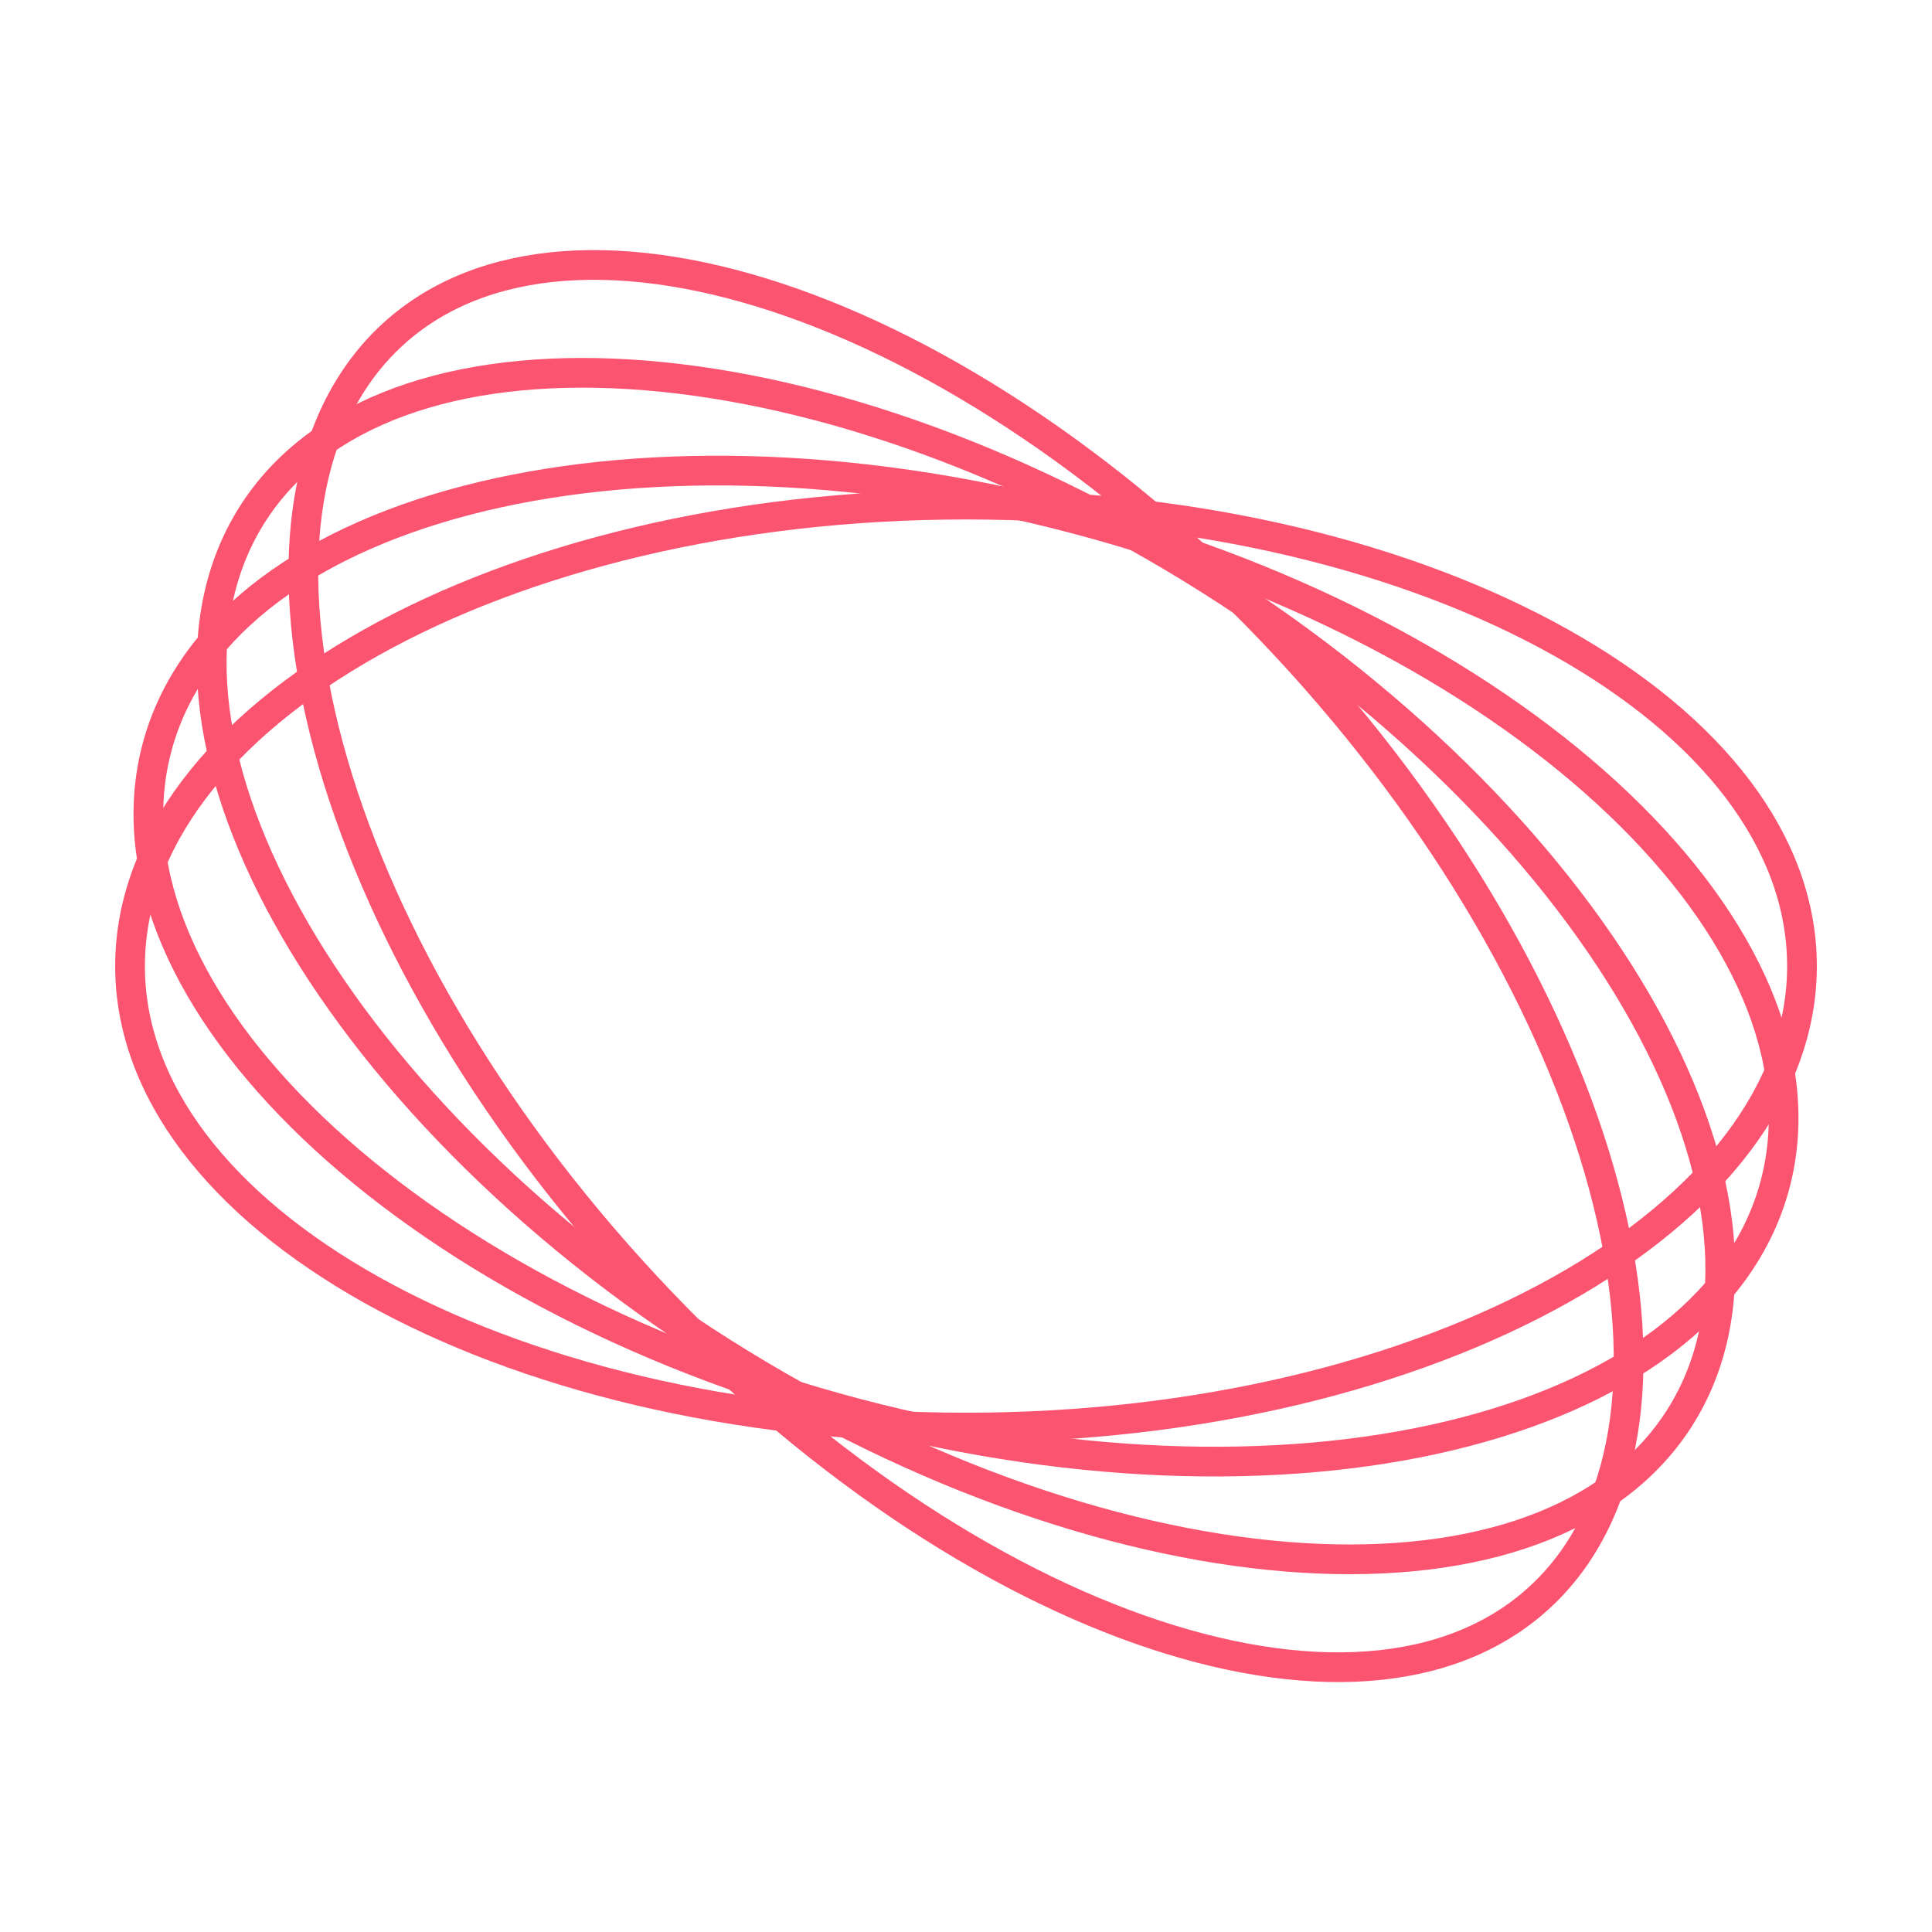
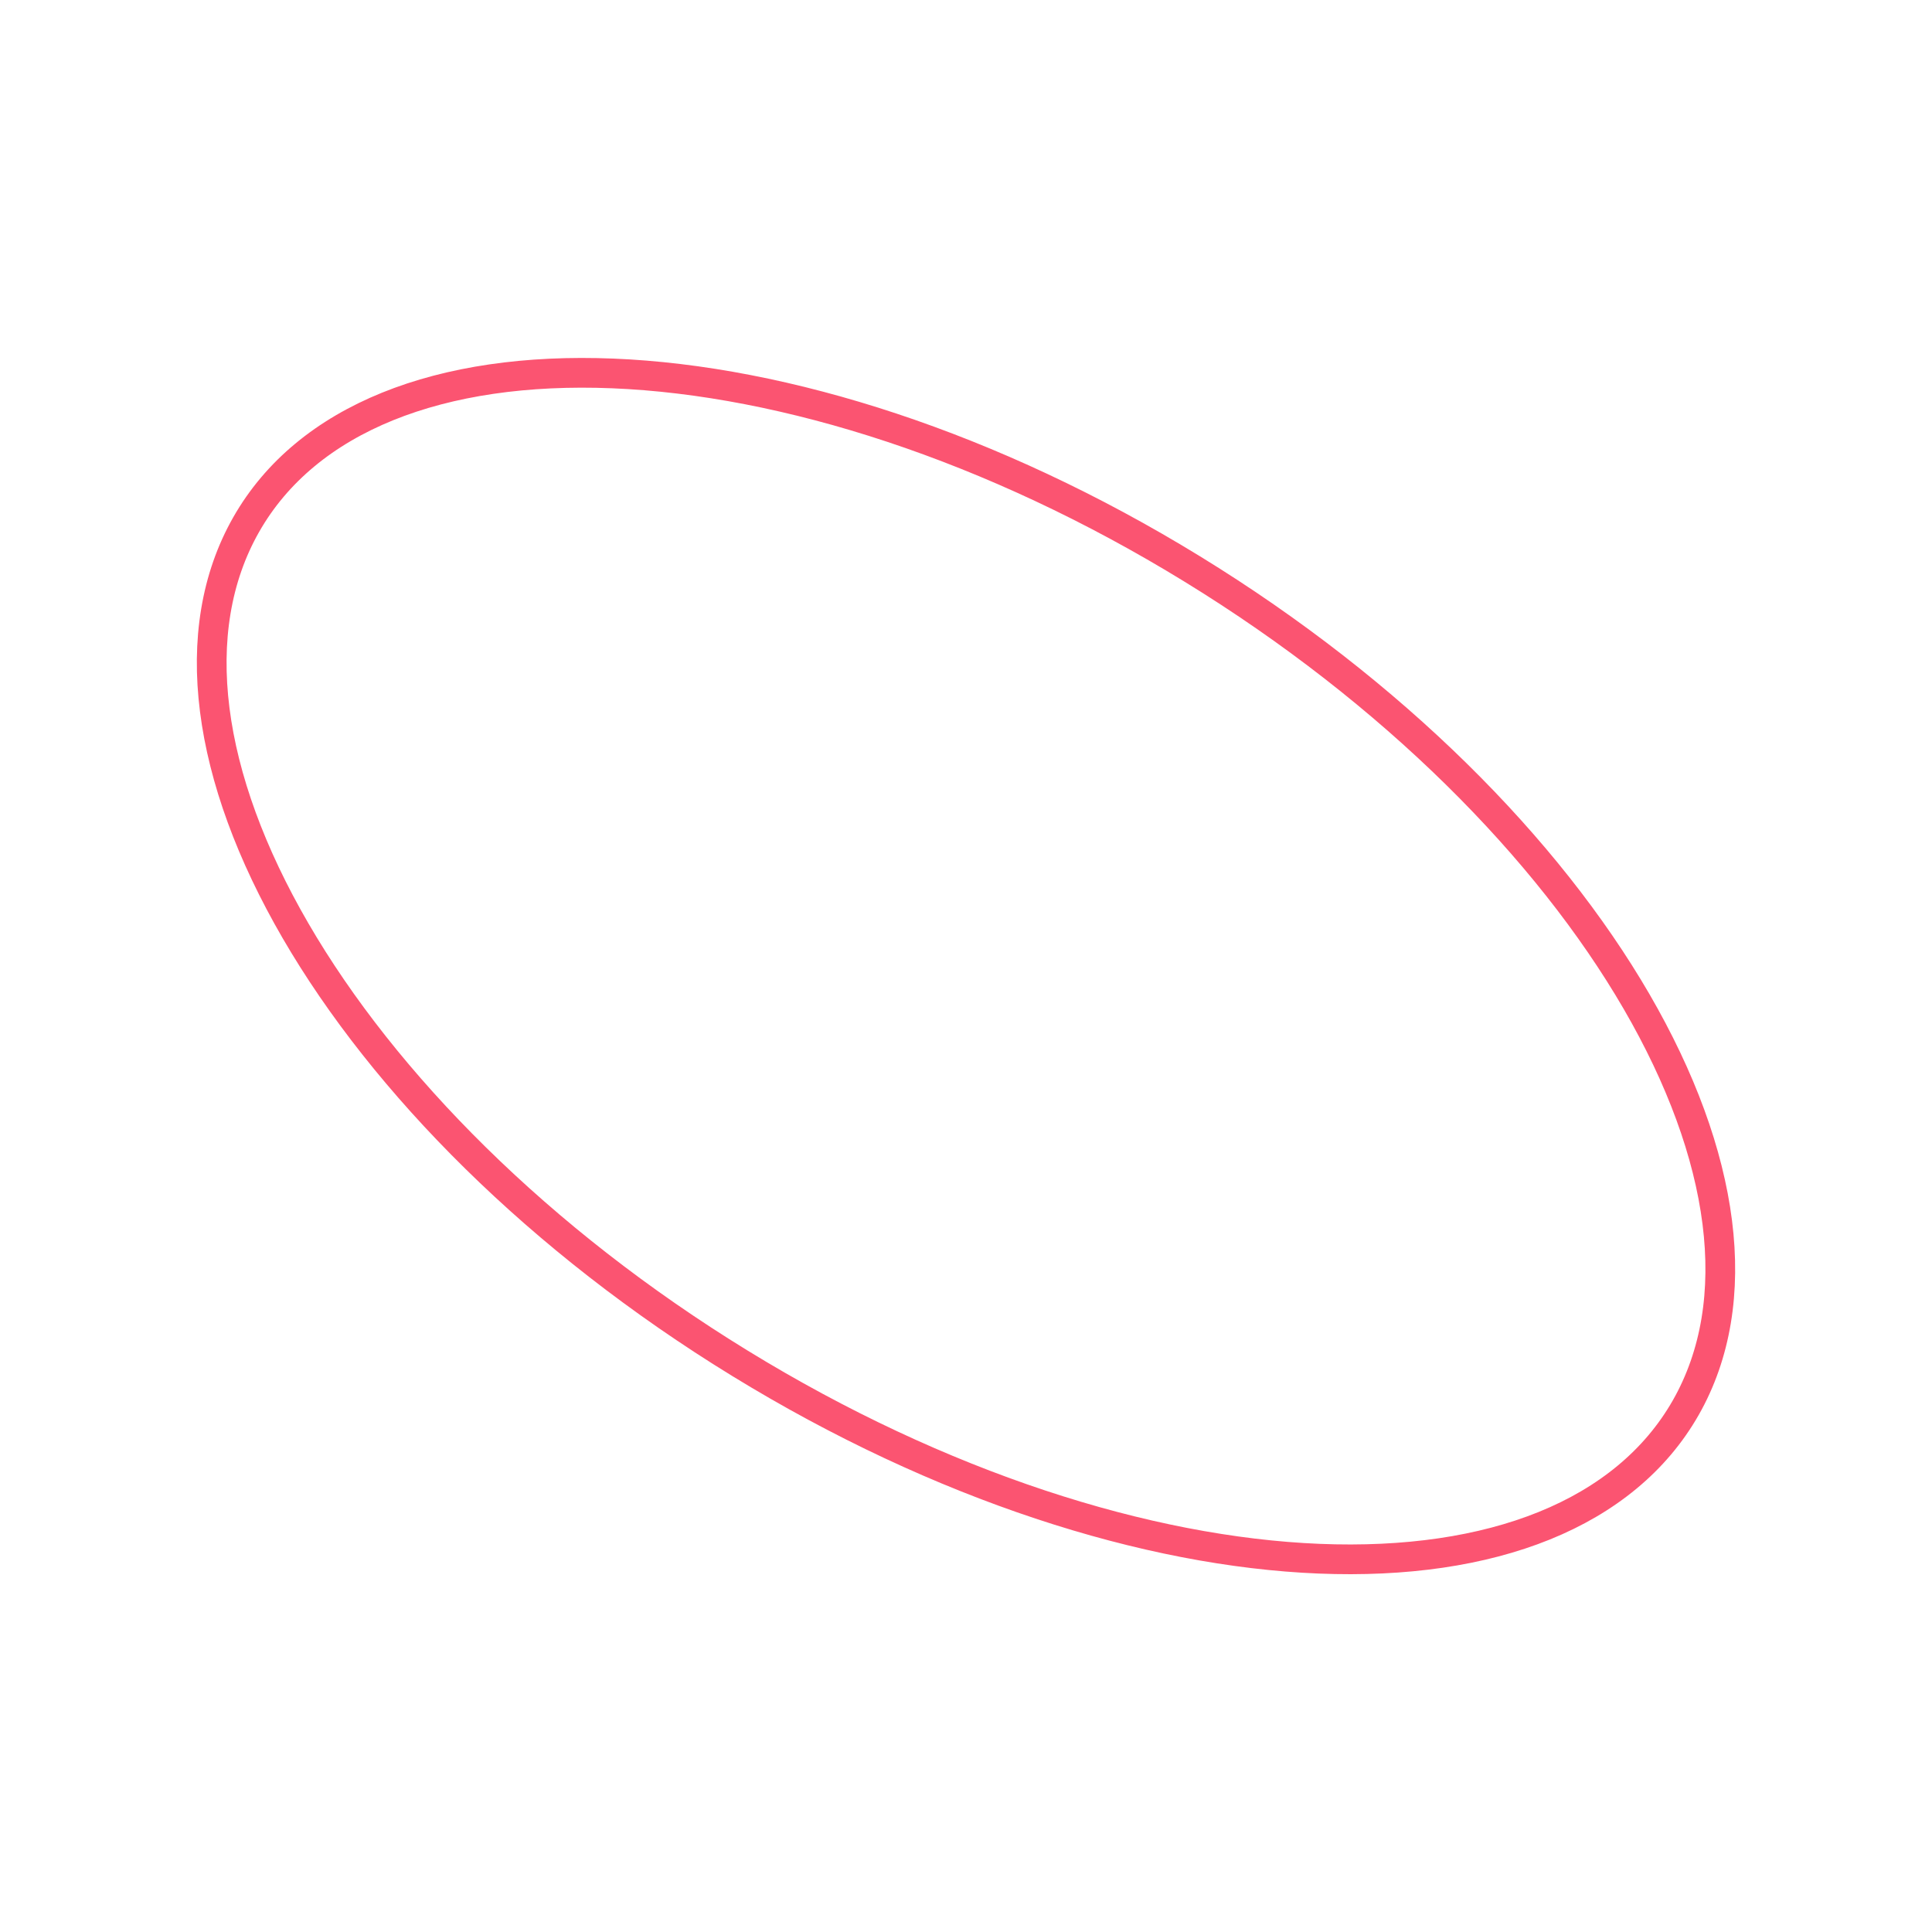
<svg xmlns="http://www.w3.org/2000/svg" width="65" height="65" viewBox="0 0 65 65" fill="none">
-   <path d="M60.626 32.503C60.626 36.666 57.606 40.539 52.497 43.399C47.405 46.25 40.336 48.029 32.5 48.029C24.665 48.029 17.596 46.25 12.503 43.399C7.394 40.539 4.375 36.666 4.375 32.503C4.375 28.34 7.394 24.468 12.503 21.608C17.596 18.757 24.665 16.977 32.5 16.977C40.336 16.977 47.405 18.757 52.497 21.608C57.606 24.468 60.626 28.34 60.626 32.503Z" stroke="#FB5471" />
-   <path d="M59.76 39.694C58.772 43.727 54.927 46.708 49.296 48.174C43.684 49.635 36.41 49.552 28.815 47.549C21.221 45.546 14.791 42.014 10.532 37.949C6.259 33.87 4.252 29.346 5.24 25.313C6.228 21.279 10.073 18.298 15.704 16.832C21.317 15.371 28.59 15.454 36.185 17.457C43.78 19.46 50.209 22.992 54.468 27.057C58.741 31.136 60.748 35.66 59.76 39.694Z" stroke="#FB5471" />
  <path d="M56.715 47.36C54.677 50.937 50.183 52.677 44.379 52.441C38.595 52.206 31.635 50.003 24.889 45.863C18.142 41.724 12.928 36.457 9.941 31.312C6.944 26.148 6.247 21.223 8.285 17.645C10.323 14.068 14.817 12.328 20.621 12.564C26.405 12.8 33.364 15.002 40.111 19.142C46.858 23.282 52.072 28.548 55.059 33.693C58.056 38.857 58.753 43.782 56.715 47.36Z" stroke="#FB5471" />
-   <path d="M52.049 53.502C49.174 56.384 44.399 56.827 38.86 54.999C33.343 53.178 27.195 49.135 21.747 43.284C16.3 37.432 12.619 30.916 11.056 25.131C9.486 19.323 10.076 14.386 12.951 11.504C15.826 8.621 20.601 8.179 26.14 10.007C31.657 11.828 37.805 15.871 43.252 21.722C48.7 27.573 52.381 34.09 53.944 39.875C55.514 45.683 54.923 50.62 52.049 53.502Z" stroke="#FB5471" />
</svg>